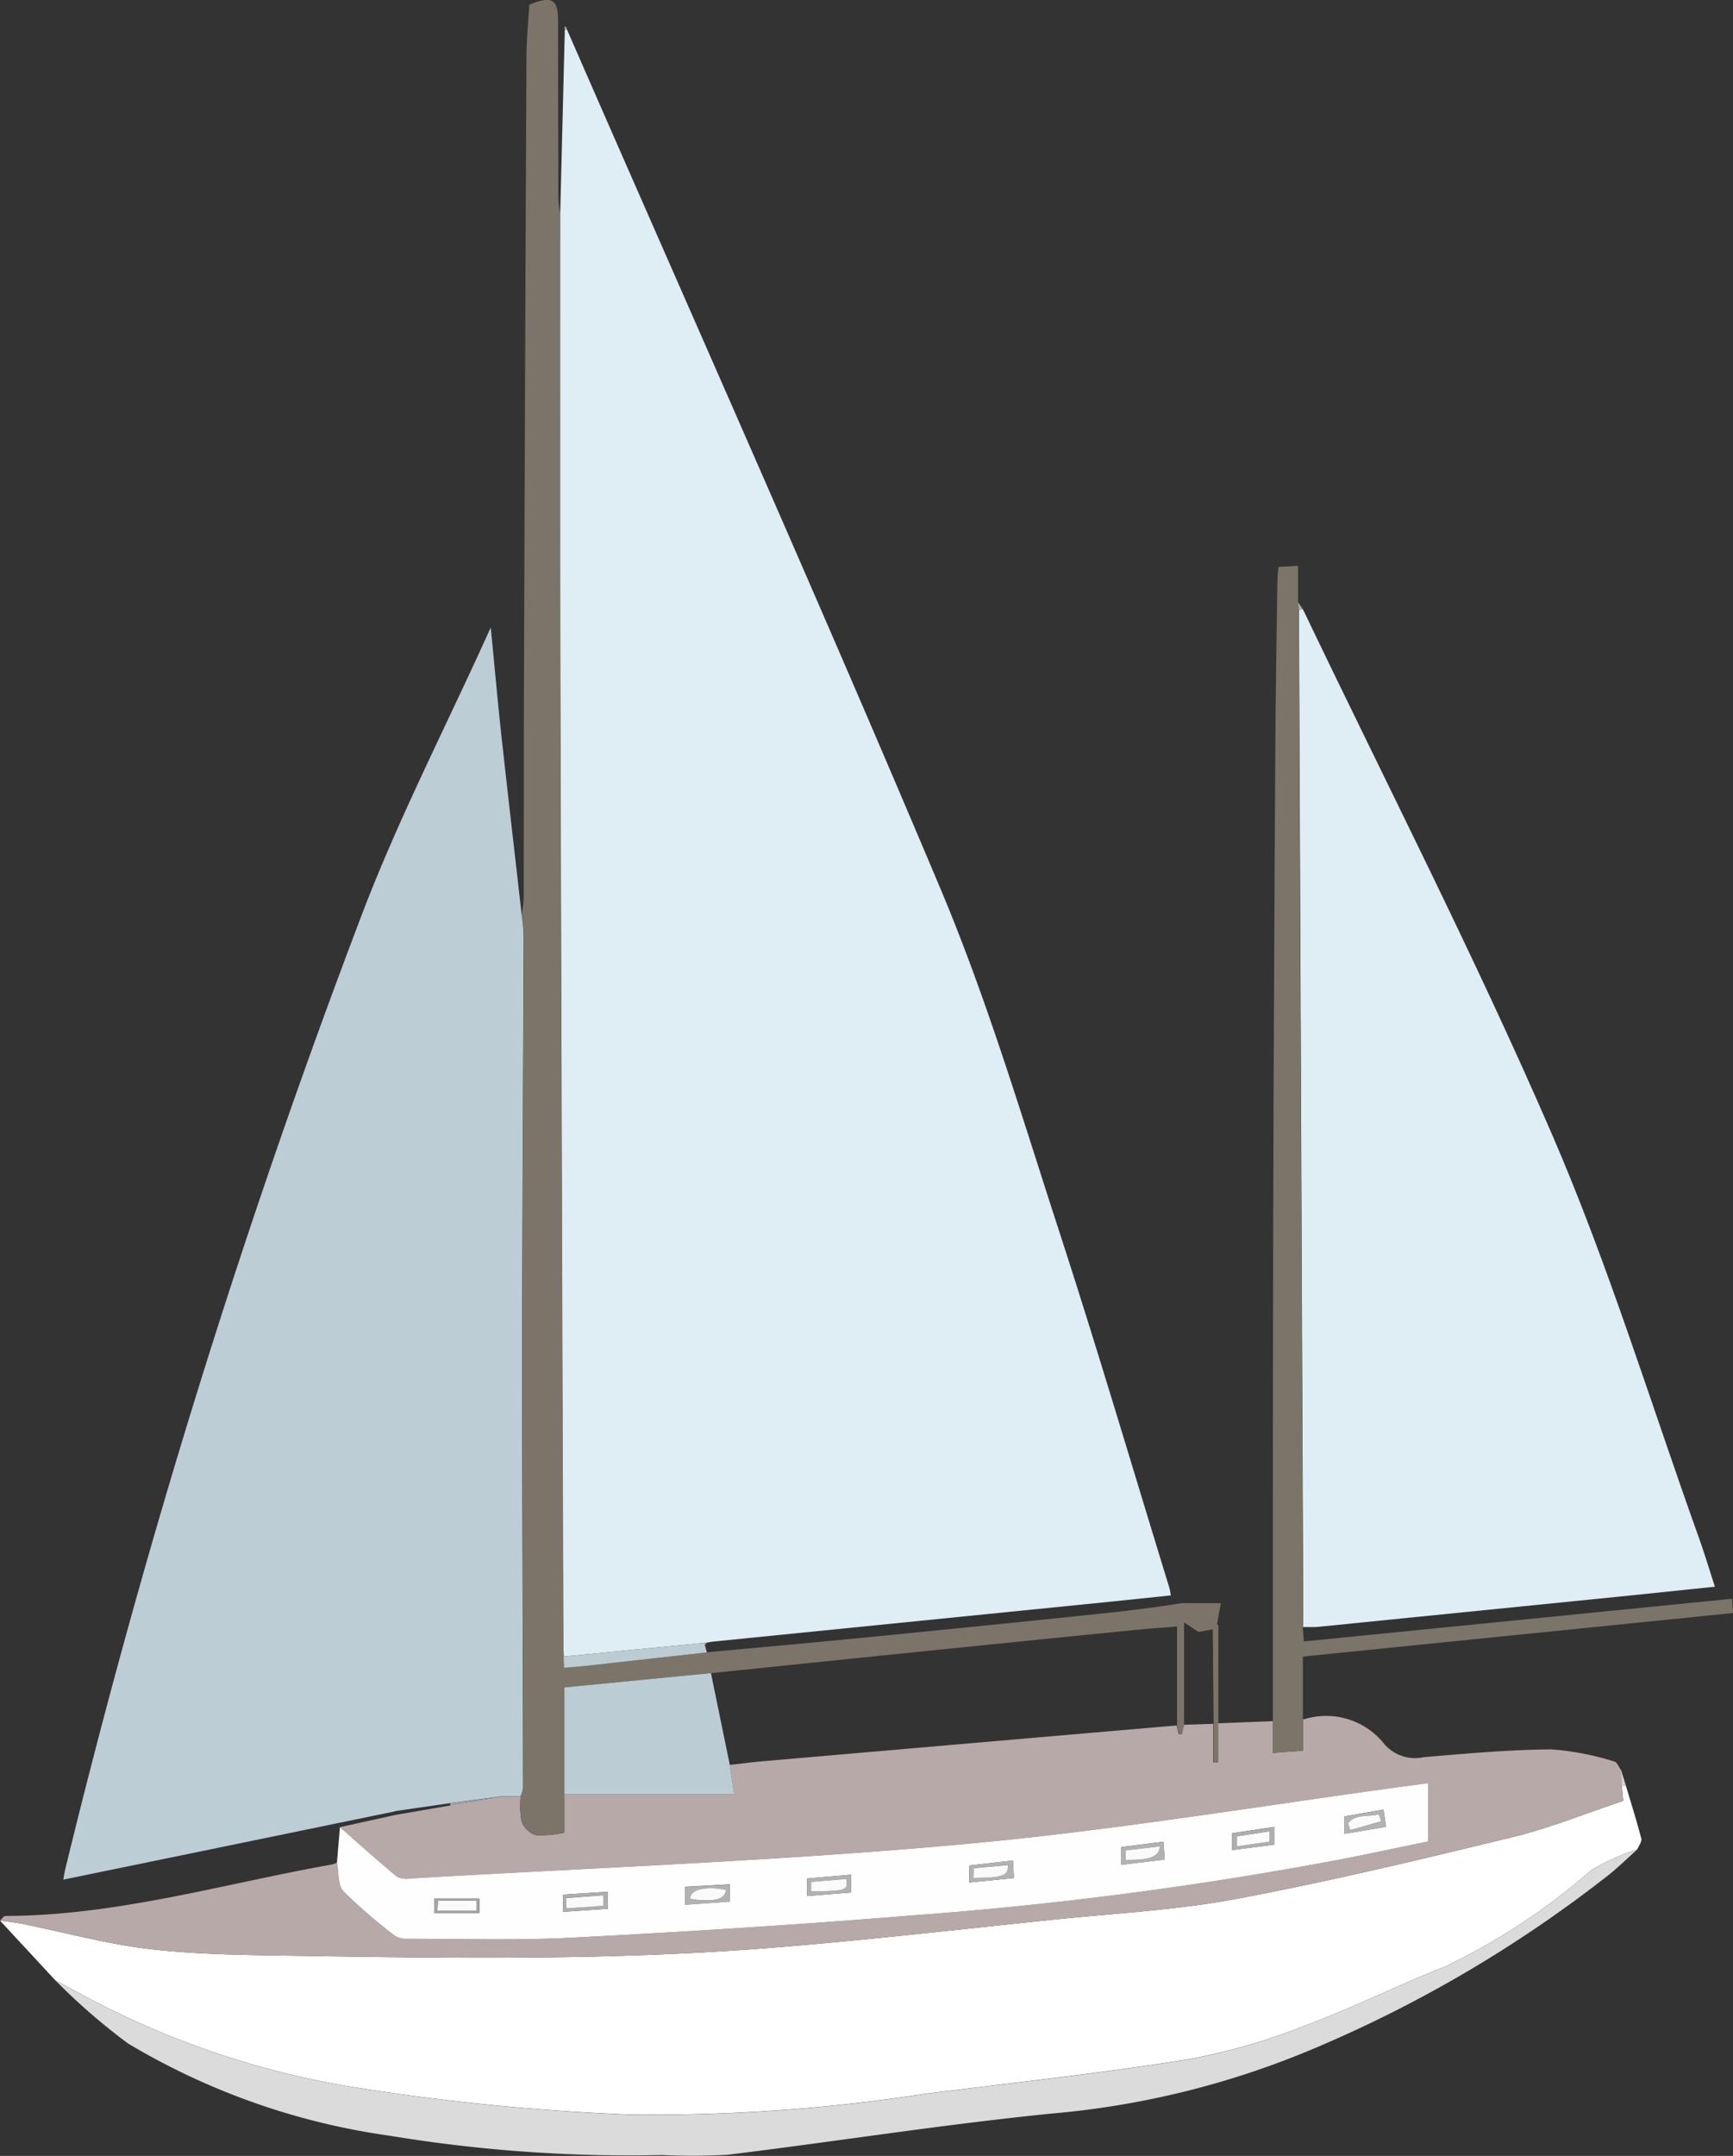
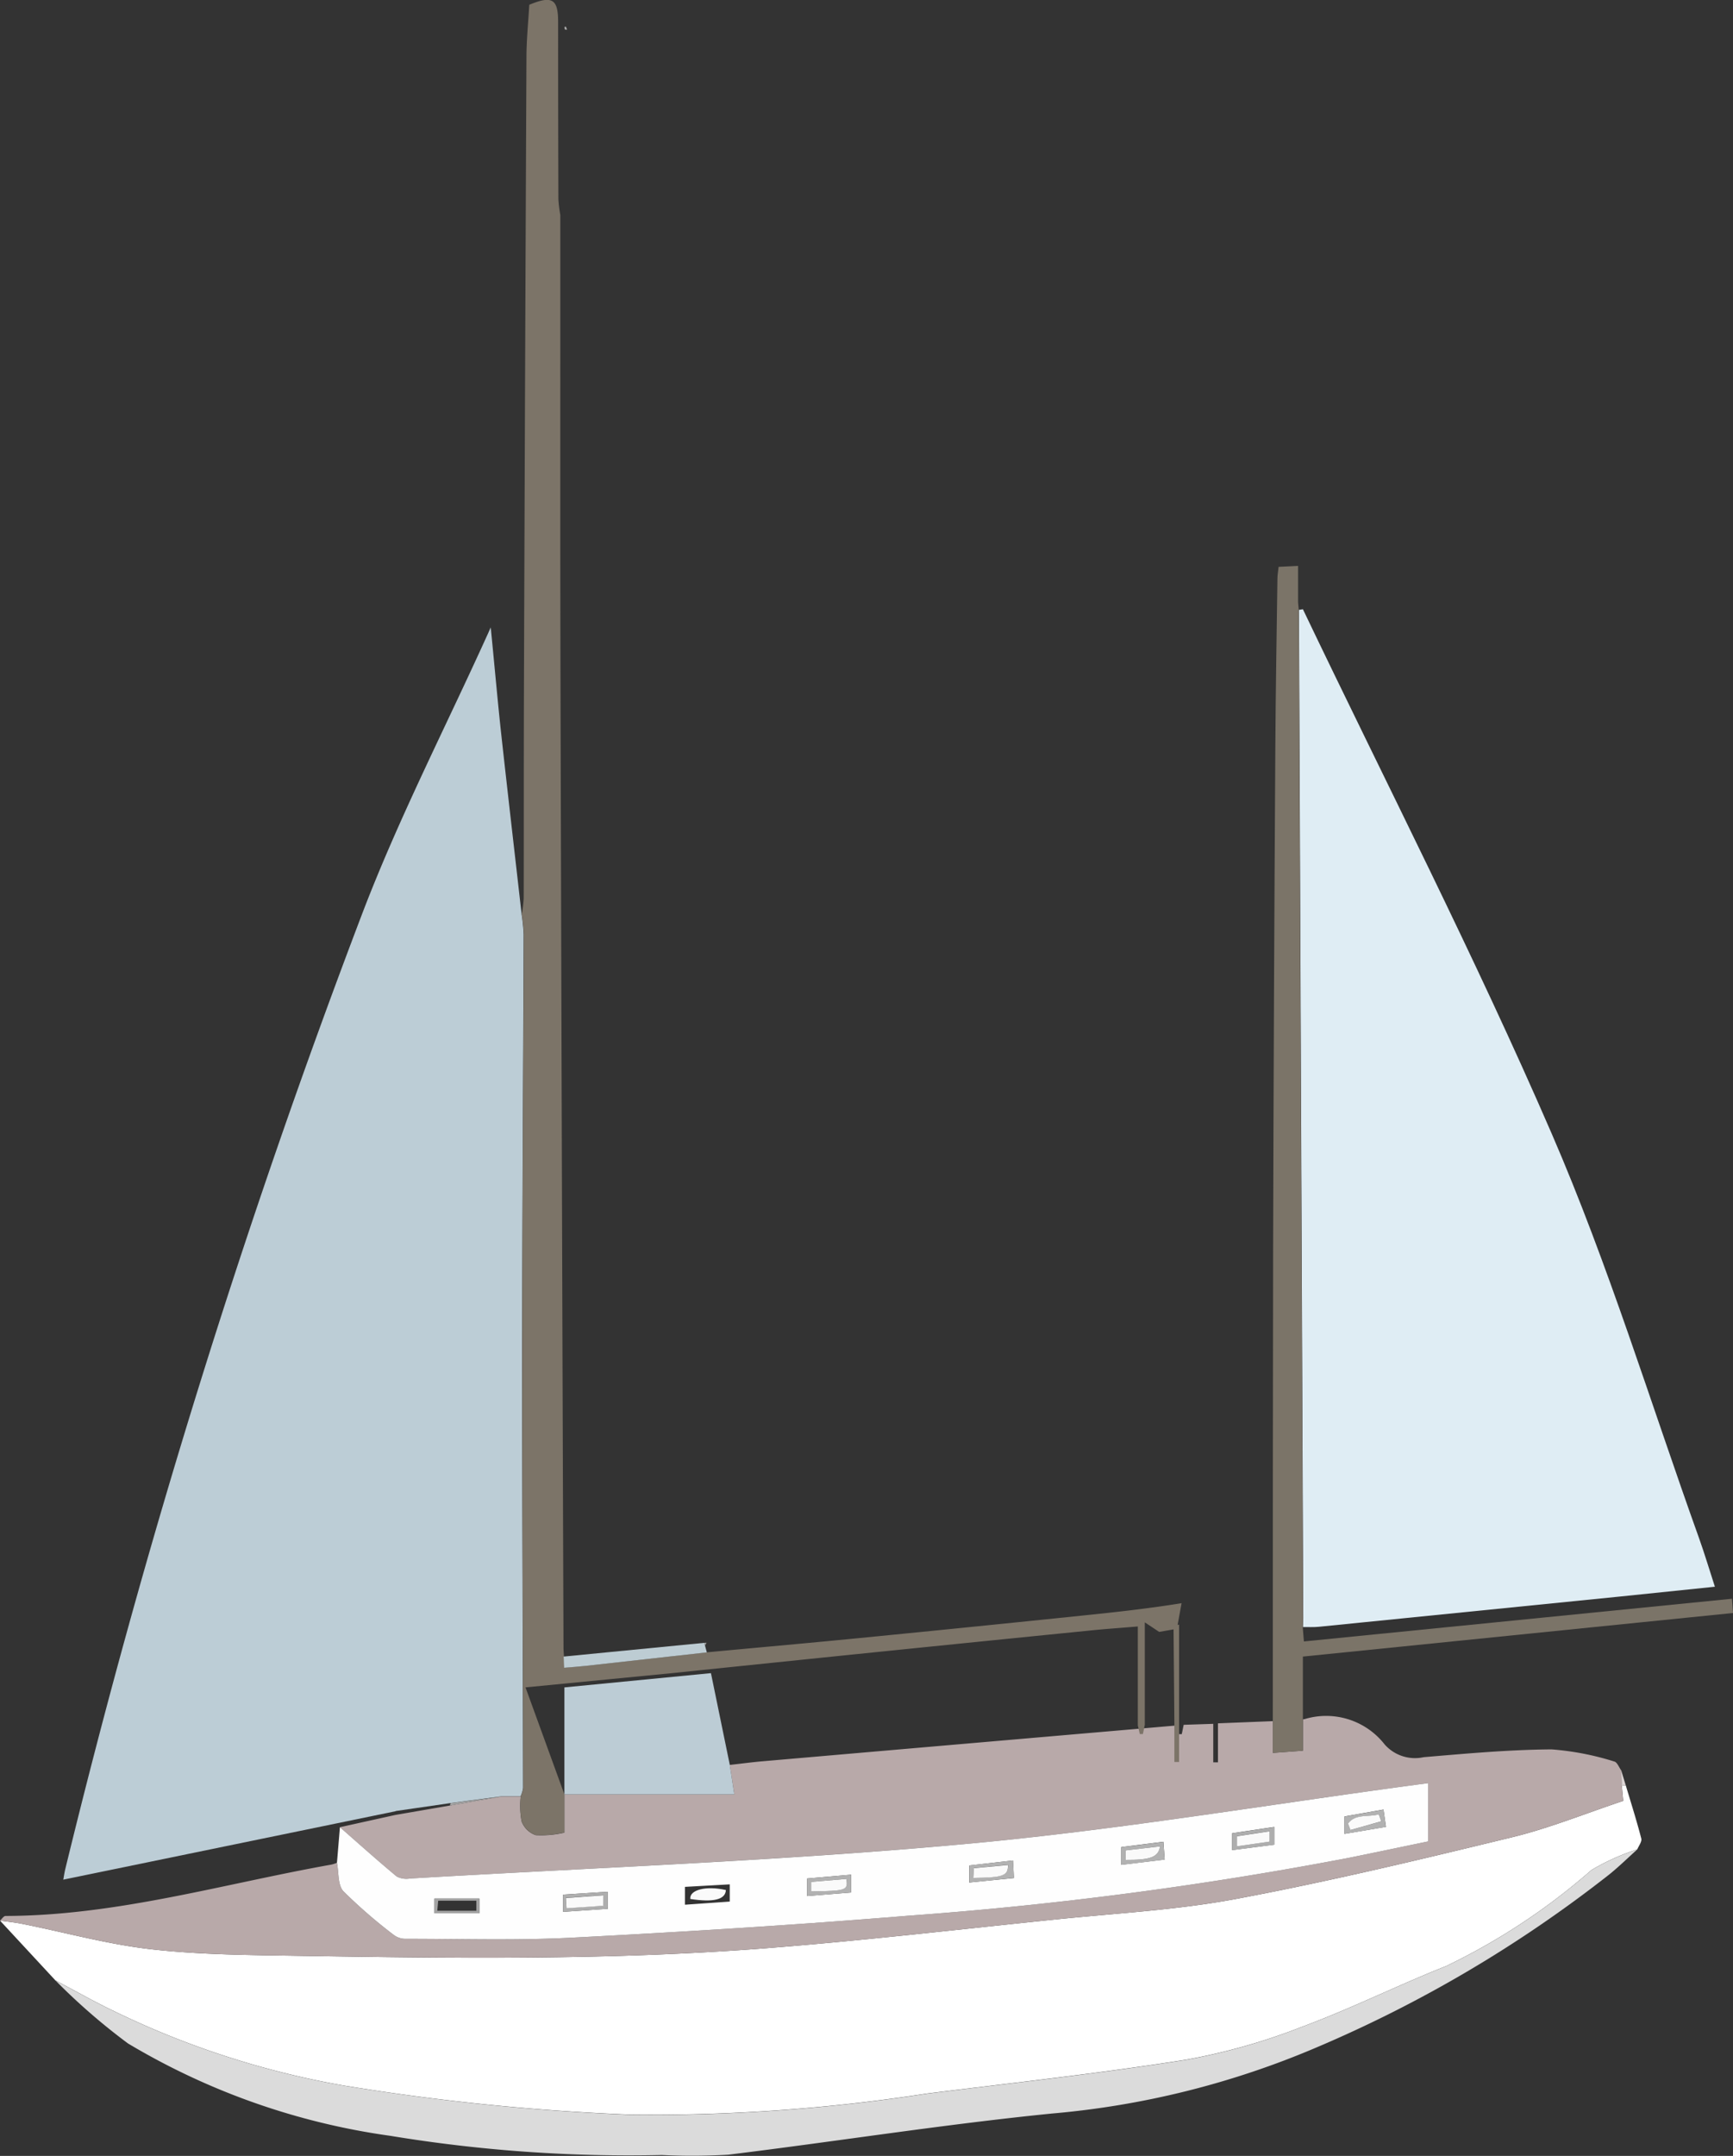
<svg xmlns="http://www.w3.org/2000/svg" width="69.191" height="86.042" viewBox="0 0 69.191 86.042">
  <rect x="0" y="0" width="69.191" height="86.042" fill="#333333" stroke="none" />
  <defs>
    <clipPath id="a">
      <path data-name="長方形 3627" fill="none" d="M0 0h69.191v86.042H0z" />
    </clipPath>
  </defs>
  <g data-name="グループ 5896" clip-path="url(#a)">
-     <path data-name="パス 102535" d="M22.365 8.585l.186-7.409.043.006h.044c4.986 11.42 10.069 22.8 14.908 34.28 1.876 4.453 3.258 9.12 4.757 13.725 1.531 4.706 2.93 9.455 4.386 14.185a3 3 0 01.058.3c-.837.088-1.661.176-2.485.259L28.48 65.515c-.091.009-.18.03-.27.045l-.093.006-5.614.548c-.006-.122-.018-.243-.019-.365q-.061-19.115-.118-38.23c-.014-5.121-.006-10.243-.008-15.365q0-1.28.005-2.561V8.585" fill="#dfedf4" />
    <path data-name="パス 102536" d="M15.8 72.285L2.527 75.017c.021-.115.043-.271.08-.424a320.068 320.068 0 0111.9-38.248C15.947 32.6 17.8 29 19.458 25.34l.135-.3c.148 1.5.263 2.8.4 4.089.269 2.451.554 4.9.832 7.352a7.48 7.48 0 01.082.814c-.018 5.579-.057 11.158-.06 16.737 0 5.775.027 11.551.037 17.327a1.208 1.208 0 01-.1.334h-.771l-2.033.269-2.191.318" fill="#bccdd6" />
    <path data-name="パス 102537" d="M52.019 24.314c3.332 6.966 6.863 13.847 9.932 20.927 2.272 5.242 3.945 10.744 5.879 16.132.224.626.414 1.264.638 1.953-1.307.135-2.559.267-3.812.394q-6 .6-12 1.205c-.21.021-.424.008-.636.011 0-.122.013-.244.013-.365l-.172-40.231.163-.026" fill="#dfedf4" />
    <path data-name="パス 102538" d="M2.218 79.044L0 76.651c.3.043.6.073.9.133 1.717.344 3.419.818 5.152 1.013 1.949.219 3.925.229 5.89.26 6.172.1 12.349.18 18.509-.293 3.888-.3 7.765-.754 11.645-1.154 2.424-.25 4.874-.376 7.263-.825 3.7-.694 7.361-1.574 11.018-2.462 1.5-.365 2.946-.957 4.432-1.45l-.057-.607.157-.015c.211.707.435 1.41.62 2.124.032.123-.1.289-.161.435a8.875 8.875 0 00-1.832.825 25.588 25.588 0 01-5.807 3.834c-1.923.762-3.78 1.69-5.717 2.409a24.653 24.653 0 01-4.648 1.322c-3.442.547-6.911.921-10.371 1.355a71.828 71.828 0 01-11.824.839 93.472 93.472 0 01-11.345-1.144 34.506 34.506 0 01-9.186-2.945c-.822-.387-1.614-.841-2.42-1.264" fill="#fff" />
    <path data-name="パス 102539" d="M64.751 71.266l.057.607c-1.486.493-2.931 1.085-4.432 1.449-3.657.889-7.321 1.769-11.018 2.463-2.389.449-4.839.575-7.263.825-3.88.4-7.756.856-11.645 1.154-6.16.473-12.337.391-18.509.293-1.965-.031-3.941-.041-5.89-.26C4.318 77.6 2.616 77.128.9 76.784c-.3-.06-.6-.09-.9-.133.074-.065.147-.185.221-.185 4.444-.011 8.69-1.281 13.015-2.051a1.559 1.559 0 00.216-.071c.078.386.029.892.258 1.137a20.357 20.357 0 002 1.734.774.774 0 00.454.163c2.226 0 4.456.069 6.676-.046 4.473-.232 8.946-.508 13.41-.875a152.042 152.042 0 0017.576-2.306c1.07-.216 2.138-.442 3.191-.66v-2.326l-.492.066c-6.025.808-12.031 1.825-18.079 2.372-7.341.664-14.717.934-22.078 1.368a.836.836 0 01-.526-.077c-.771-.64-1.517-1.31-2.272-1.97l2.213-.489 2.176-.375 2.06-.362h.771a3.415 3.415 0 00.035.994.919.919 0 00.565.549 4.117 4.117 0 001.143-.1v-1.527h6.784l-.179-1.176c.439-.049.877-.108 1.317-.146q8.262-.717 16.525-1.429l.079.346h.124l.076-.372 1.181-.039v1.536h.188v-1.556l2.192-.087v1.267l1.2-.088v-1.252c.03 0 .06-.008.09-.015a2.964 2.964 0 013.174 1.019 1.616 1.616 0 001.558.507c1.7-.143 3.4-.3 5.109-.311a11.123 11.123 0 012.5.484c.117.027.191.239.285.365l.021.6" fill="#b8a9a9" />
-     <path data-name="パス 102540" d="M22.534 71.614v1.521a4.162 4.162 0 01-1.144.1.921.921 0 01-.564-.55 3.407 3.407 0 01-.035-.993 1.2 1.2 0 00.1-.334c-.01-5.776-.041-11.551-.038-17.327 0-5.579.043-11.158.061-16.737a7.505 7.505 0 00-.082-.814 4.968 4.968 0 00.077-.627c.007-2.774 0-5.547.01-8.321q.042-12.615.1-25.231c0-.71.074-1.42.113-2.111.914-.378 1.15-.23 1.151.677q0 3.543.011 7.086a5.175 5.175 0 00.077.628v3.57c0 5.121-.006 10.243.008 15.365q.051 19.115.119 38.229c0 .122.012.244.019.365l.021.447c.335-.029.6-.047.874-.077q2.412-.266 4.823-.537c2.133-.2 4.268-.388 6.4-.6q4.311-.423 8.62-.87c1.311-.134 2.62-.279 3.92-.49h1.567l-.159.873.06-.022v5.486h-.188v-1.528l-.033-3.763-.574.1-.574-.381v4.086l-.076.372h-.124l-.079-.345v-3.949c-.71.06-1.31.1-1.908.162q-4.31.431-8.617.87-4.037.413-8.071.831l-5.851.568z" fill="#7c7468" />
+     <path data-name="パス 102540" d="M22.534 71.614v1.521a4.162 4.162 0 01-1.144.1.921.921 0 01-.564-.55 3.407 3.407 0 01-.035-.993 1.2 1.2 0 00.1-.334c-.01-5.776-.041-11.551-.038-17.327 0-5.579.043-11.158.061-16.737a7.505 7.505 0 00-.082-.814 4.968 4.968 0 00.077-.627c.007-2.774 0-5.547.01-8.321q.042-12.615.1-25.231c0-.71.074-1.42.113-2.111.914-.378 1.15-.23 1.151.677q0 3.543.011 7.086a5.175 5.175 0 00.077.628v3.57c0 5.121-.006 10.243.008 15.365q.051 19.115.119 38.229c0 .122.012.244.019.365l.021.447c.335-.029.6-.047.874-.077q2.412-.266 4.823-.537c2.133-.2 4.268-.388 6.4-.6q4.311-.423 8.62-.87c1.311-.134 2.62-.279 3.92-.49l-.159.873.06-.022v5.486h-.188v-1.528l-.033-3.763-.574.1-.574-.381v4.086l-.076.372h-.124l-.079-.345v-3.949c-.71.06-1.31.1-1.908.162q-4.31.431-8.617.87-4.037.413-8.071.831l-5.851.568z" fill="#7c7468" />
    <path data-name="パス 102541" d="M13.571 72.924c.755.66 1.5 1.33 2.272 1.97a.836.836 0 00.526.077c7.361-.434 14.737-.7 22.078-1.368 6.048-.547 12.054-1.564 18.079-2.372l.492-.066v2.326c-1.053.218-2.121.444-3.191.66a152.042 152.042 0 01-17.576 2.306c-4.464.367-8.937.643-13.41.875-2.22.115-4.45.044-6.676.046a.774.774 0 01-.454-.163 20.357 20.357 0 01-2-1.734c-.229-.245-.18-.751-.258-1.137l.119-1.42m31.195 1.5l1.734-.21-.051-.709-1.683.213zm-6.069.707l1.782-.179-.037-.7-1.745.2zm-9.563.074l-1.787.1v.712l1.787-.125zm4.847-.386l-1.756.152v.7l1.756-.142zm15.212-.982l1.682-.217v-.707l-1.682.252zm6.142-.928a94.163 94.163 0 01-.1-.689l-1.557.275v.694l1.658-.28M24.268 75.5l-1.788.115v.686l1.788-.121zm-6.923.857h1.793v-.587h-1.793z" fill="#fefefe" />
    <path data-name="パス 102542" d="M2.218 79.044c.806.423 1.6.877 2.42 1.264a34.506 34.506 0 009.186 2.945A93.472 93.472 0 0025.169 84.4a71.828 71.828 0 0011.824-.839c3.46-.434 6.929-.808 10.371-1.355a24.653 24.653 0 004.647-1.325c1.937-.719 3.794-1.647 5.717-2.409a25.588 25.588 0 005.807-3.834 8.875 8.875 0 011.832-.825c-.373.335-.731.687-1.12 1a51.425 51.425 0 01-11.7 6.907A34.479 34.479 0 0142 84.351c-4.319.432-8.613 1.115-12.923 1.643a25.137 25.137 0 01-2.648.013 58.6 58.6 0 01-10.837-.765A27.9 27.9 0 015.11 81.554a25.038 25.038 0 01-2.892-2.51" fill="#dbdbdb" />
    <path data-name="パス 102543" d="M52.018 68.618v1.252l-1.2.087V68.69c0-6.261 0-12.523.012-18.784q.025-10.075.089-20.152c.013-2.222.053-4.445.083-6.668 0-.133.027-.266.047-.463l.777-.038v1.451l.027.3q.087 20.115.172 40.231c0 .121-.008.243-.013.365l.047.578 17.091-1.704.041.569-17.173 1.739z" fill="#7b7468" />
    <path data-name="パス 102544" d="M28.221 65.947l-4.822.537c-.269.03-.54.048-.874.077l-.022-.447 5.614-.548.031.111.073.27" fill="#bdccd3" />
    <path data-name="パス 102545" d="M64.751 71.266l-.021-.6.178.583-.157.016" fill="#ddd6d6" />
-     <path data-name="パス 102546" d="M51.856 24.34l-.027-.3.19.278-.163.026" fill="#aeaeae" />
    <path data-name="パス 102547" d="M22.638 1.183h-.044l-.044-.007-.012-.1.053-.016.047.119" fill="#aeaeae" />
    <path data-name="パス 102548" d="M28.147 65.677a4.597 4.597 0 00-.031-.111l.093-.006-.062.117" fill="#a3a3a3" />
    <path data-name="パス 102549" d="M22.357 12.155V9.594v2.561" fill="#888782" />
    <path data-name="パス 102550" d="M17.96 72.059l.027-.092 2.033-.267-2.06.361" fill="#a3a3a3" />
    <path data-name="パス 102551" d="M28.385 66.775l.753 3.663.179 1.176h-6.783v-4.27l5.851-.569" fill="#bcccd5" />
    <path data-name="パス 102552" d="M44.766 74.428v-.706l1.683-.213.051.709-1.734.21m1.55-.739l-1.375.161v.378c.981.005 1.3-.1 1.375-.539" fill="#b2b2b2" />
    <path data-name="パス 102553" d="M38.7 75.135v-.685l1.745-.2.037.7-1.782.179m.164-.187c1.2-.019 1.384-.081 1.386-.518l-1.365.129-.021.389" fill="#b2b2b2" />
-     <path data-name="パス 102554" d="M29.134 75.209v.691l-1.786.125v-.712l1.786-.1m-.153.222c-.791-.177-1.458-.01-1.421.357.922.147 1.407.026 1.421-.357" fill="#b2b2b2" />
    <path data-name="パス 102555" d="M33.981 74.823v.706l-1.756.142v-.7l1.756-.152m-1.595.668c1.419-.028 1.474-.047 1.407-.5l-1.407.119z" fill="#b2b2b2" />
    <path data-name="パス 102556" d="M49.192 73.841v-.672l1.683-.252v.707l-1.683.217m.191-.155l1.308-.187v-.417l-1.308.2z" fill="#aeaeae" />
    <path data-name="パス 102557" d="M55.335 72.912l-1.658.28V72.5l1.557-.275.1.689m-1.514-.139l.1.263 1.231-.348c-.033-.093-.065-.185-.1-.277-.41.119-.921-.035-1.228.362" fill="#b2b2b2" />
    <path data-name="パス 102558" d="M24.268 75.5v.681l-1.788.12v-.686l1.788-.115m-.176.555v-.421l-1.5.11.025.409 1.473-.1" fill="#aeaeae" />
    <path data-name="パス 102559" d="M17.344 75.774h1.793v.587h-1.793zm.151.084l-.037.4h1.561v-.4z" fill="#a3a3a3" />
    <path data-name="パス 102560" d="M46.316 73.689c-.07.437-.394.544-1.375.539v-.378l1.375-.161" fill="#fafafa" />
    <path data-name="パス 102561" d="M38.861 74.948l.021-.389 1.365-.129c0 .437-.183.5-1.386.518" fill="#fafafa" />
    <path data-name="パス 102562" d="M28.981 75.431c-.014.383-.5.5-1.421.357-.037-.367.63-.534 1.421-.357" fill="#fafafa" />
    <path data-name="パス 102563" d="M32.386 75.491v-.384l1.407-.119c.067.456.012.475-1.407.5" fill="#fafafa" />
    <path data-name="パス 102564" d="M49.383 73.686v-.4l1.308-.2v.414l-1.308.187" fill="#fafafa" />
    <path data-name="パス 102565" d="M53.821 72.773c.307-.4.818-.243 1.228-.362.033.092.065.184.1.277l-1.231.348-.1-.263" fill="#fafafa" />
    <path data-name="パス 102566" d="M24.092 76.059l-1.473.1a70.526 70.526 0 01-.025-.409l1.5-.11z" fill="#fafafa" />
-     <path data-name="パス 102567" d="M17.5 75.858h1.524v.4h-1.566l.037-.4" fill="#fafafa" />
  </g>
</svg>